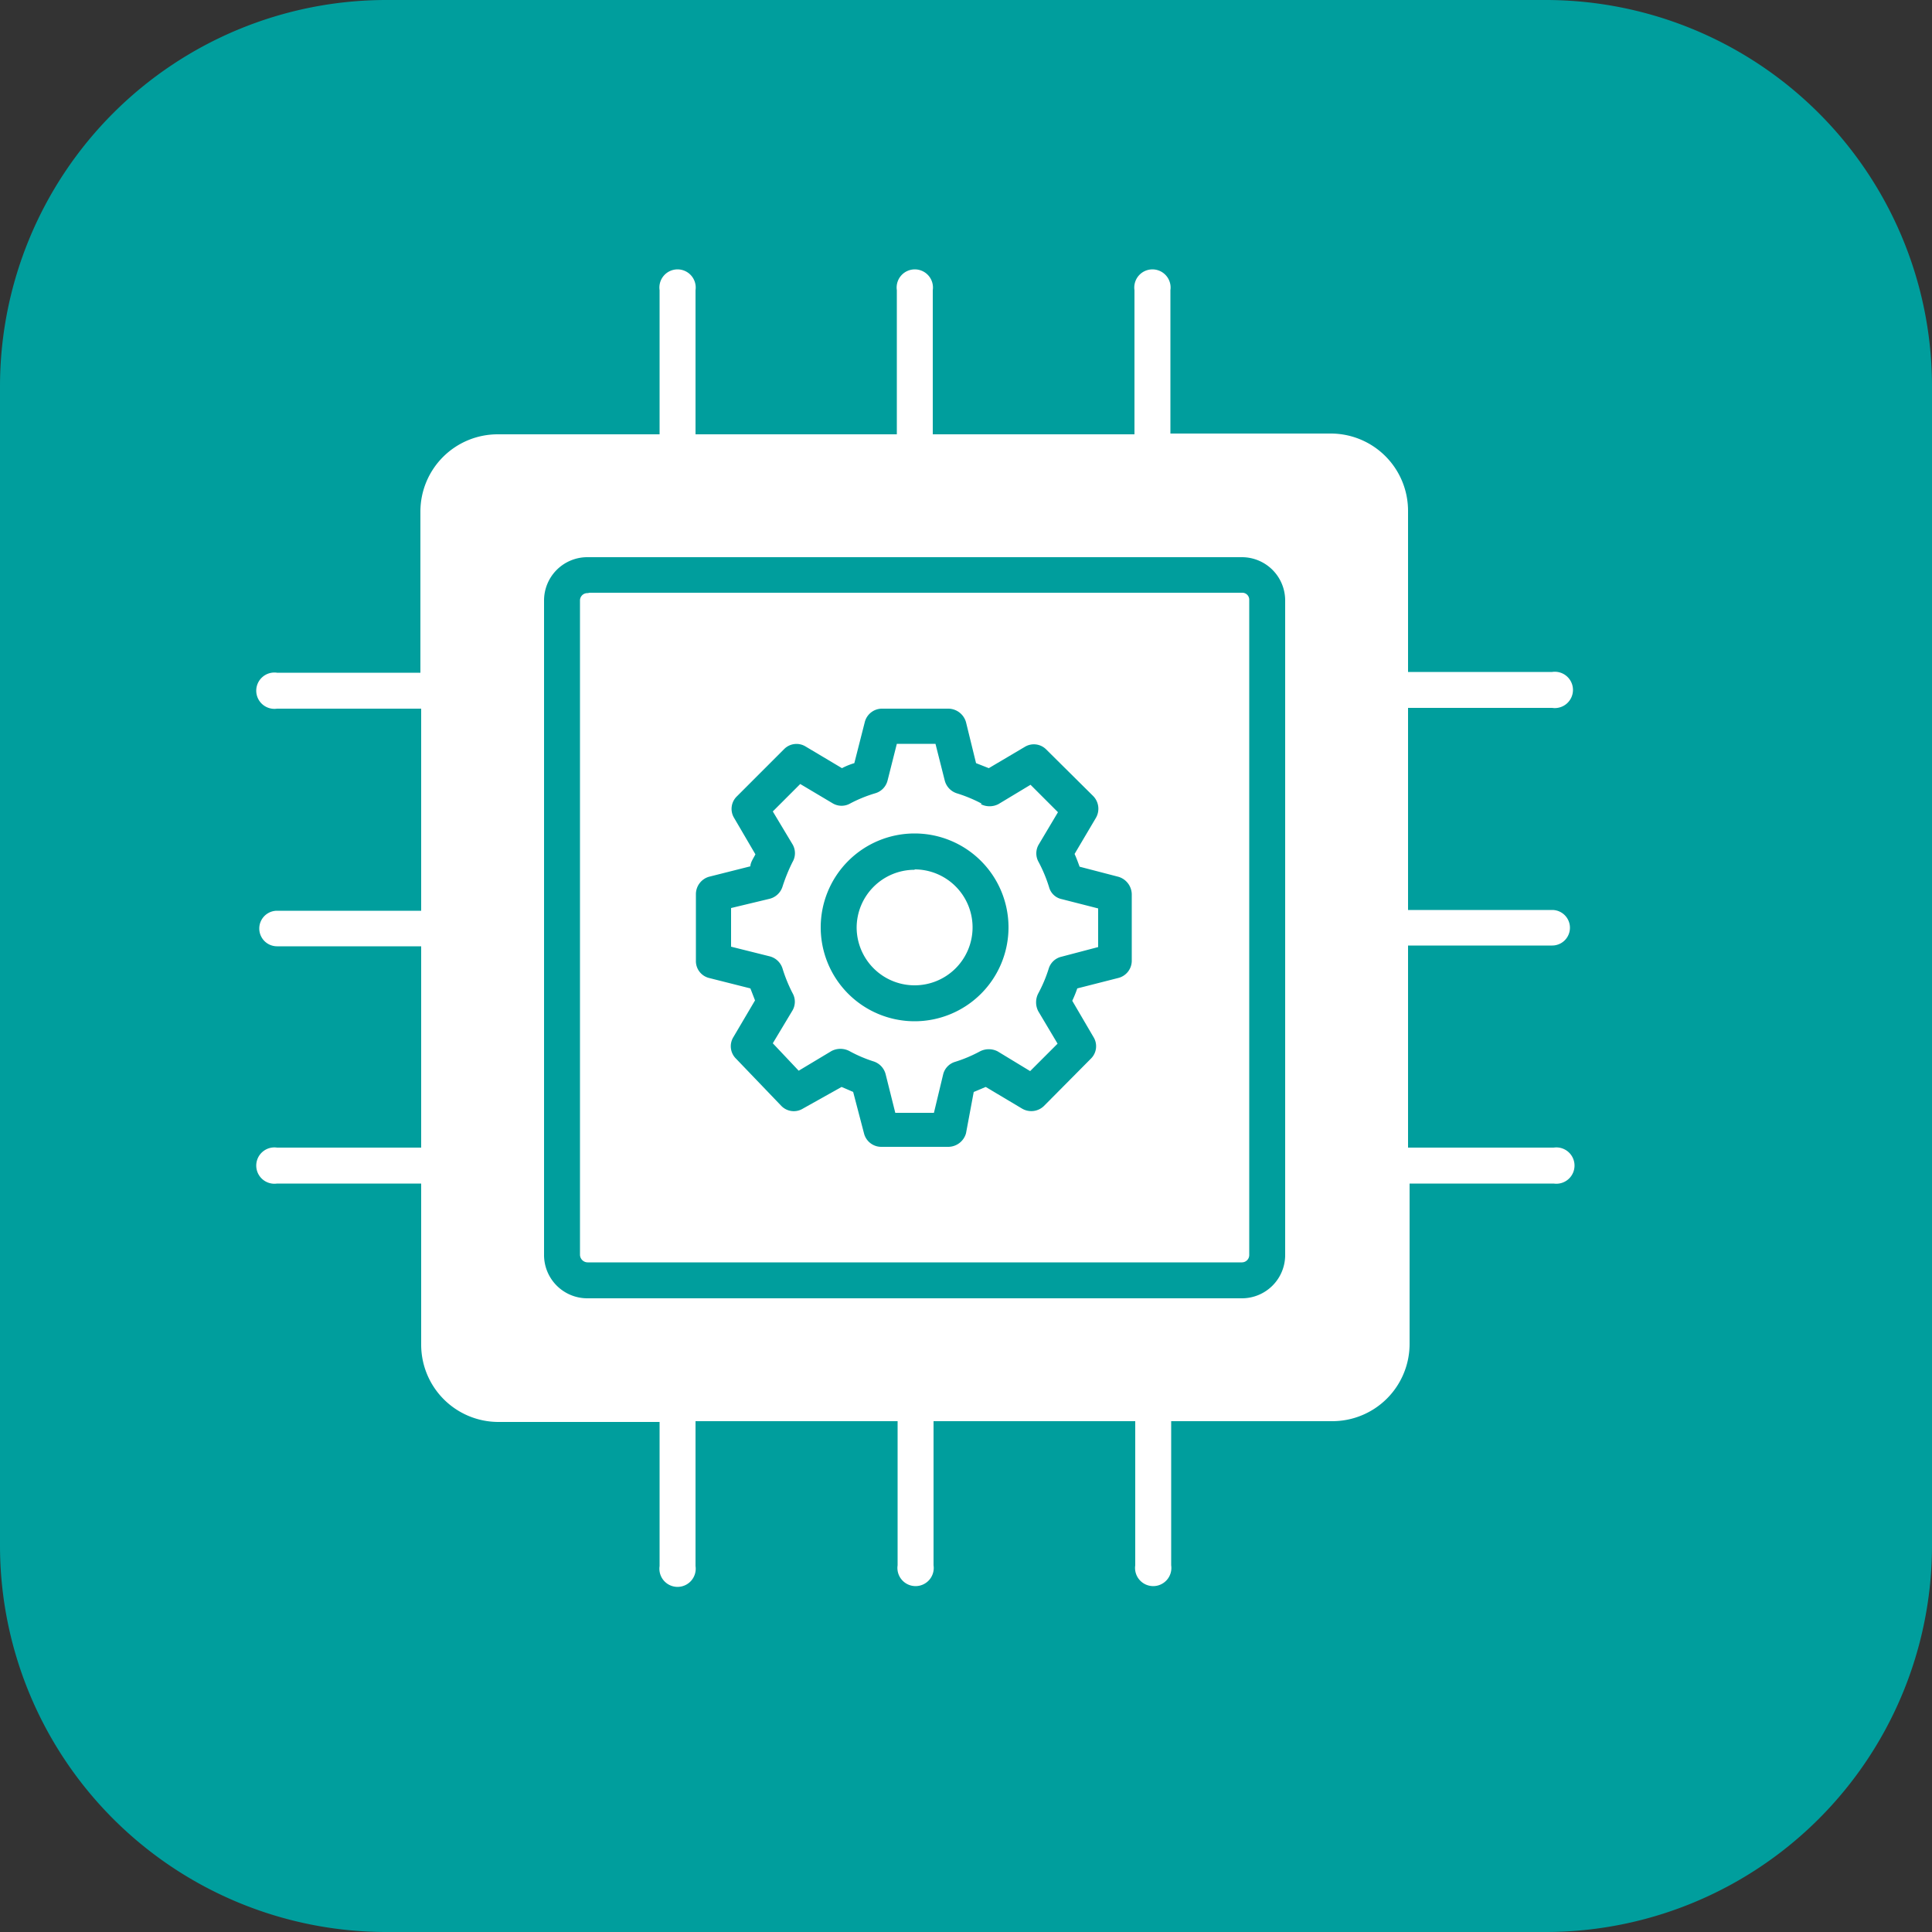
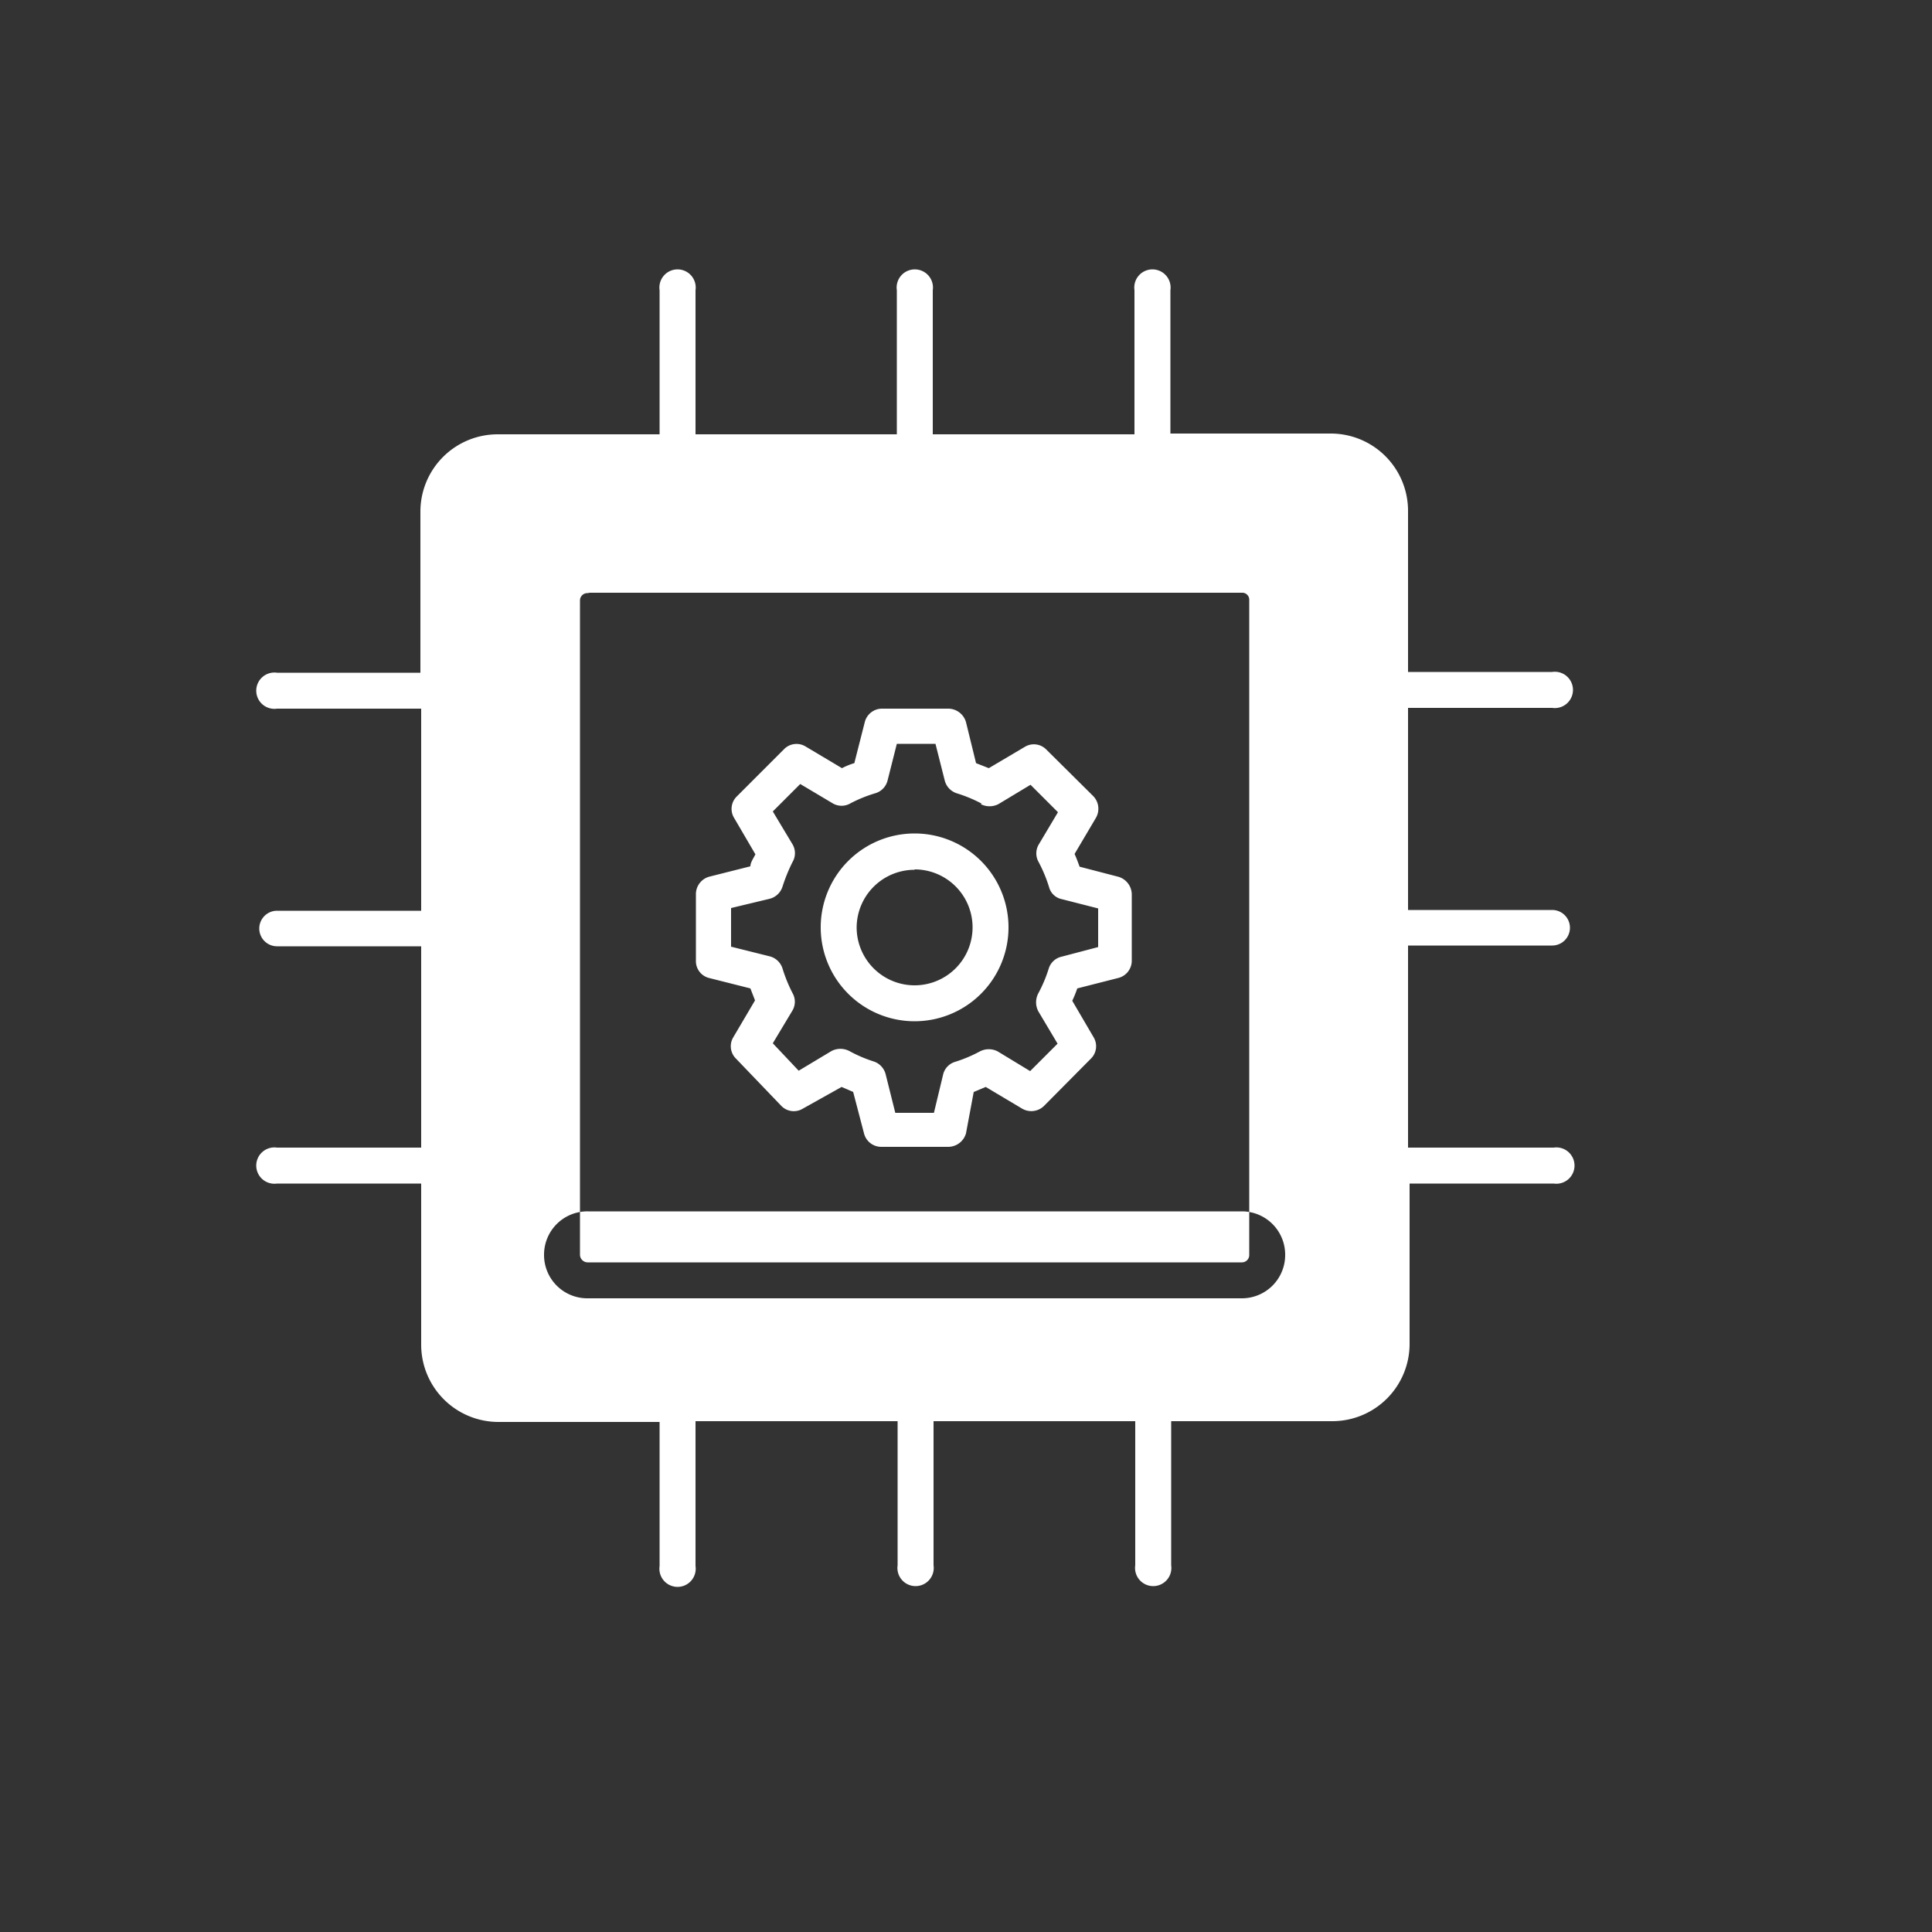
<svg xmlns="http://www.w3.org/2000/svg" viewBox="0 0 50 50">
  <rect x="0" y="0" width="50" height="50" fill="#333333" stroke="none" />
  <defs>
    <style>.cls-1{fill:#009e9d;}.cls-2{fill:#fff;fill-rule:evenodd;}</style>
  </defs>
  <g id="Layer_2" data-name="Layer 2">
    <g id="Layer_1-2" data-name="Layer 1">
      <g id="Web_Application_Testing" data-name="Web Application Testing">
-         <path class="cls-1" d="M0,10A10,10,0,0,1,10,0H40A10,10,0,0,1,50,10V40A10,10,0,0,1,40,50H10A10,10,0,0,1,0,40Z" />
-         <path class="cls-2" d="M40.17,18.32a.47.47,0,1,0,0-.93H36.44V13.22a2,2,0,0,0-2-2H30.29V7.51a.47.47,0,1,0-.93,0v3.73H24.14V7.51a.47.47,0,1,0-.93,0v3.73H18V7.51a.47.47,0,1,0-.93,0v3.73H12.88a2,2,0,0,0-2,2v4.17H7.17a.47.47,0,1,0,0,.93H10.9v5.23H7.17a.46.46,0,1,0,0,.92H10.9V29.7H7.17a.47.47,0,1,0,0,.93H10.9V34.8a2,2,0,0,0,2,2h4.17v3.73a.47.47,0,1,0,.93,0V36.78h5.23v3.73a.47.47,0,1,0,.93,0V36.78h5.22v3.73a.47.47,0,1,0,.93,0V36.78h4.17a2,2,0,0,0,2-2V30.63h3.73a.47.47,0,1,0,0-.93H36.44V24.47h3.73a.46.46,0,1,0,0-.92H36.44V18.32ZM26.1,24a2.43,2.43,0,1,1-2.43-2.43A2.43,2.43,0,0,1,26.1,24Zm-2.43-1.5a1.5,1.5,0,1,1-1.5,1.5A1.5,1.5,0,0,1,23.67,22.51Zm3.4-3.11,1.22,1.21a.47.47,0,0,1,.07.57l-.55.93c.05.11.09.22.13.33l1,.26a.48.48,0,0,1,.35.46v1.71a.46.46,0,0,1-.35.45l-1.06.27a3.05,3.05,0,0,1-.13.32l.55.94a.45.45,0,0,1-.07.56l-1.21,1.22a.47.47,0,0,1-.57.07l-.94-.56-.31.13L25,29.33a.48.48,0,0,1-.45.35H22.81a.46.46,0,0,1-.45-.35l-.28-1.07-.3-.13-1,.56a.45.45,0,0,1-.56-.07L19.05,27.4a.45.45,0,0,1-.07-.56l.56-.95-.12-.31-1.07-.27a.45.45,0,0,1-.34-.45V23.14a.47.47,0,0,1,.34-.45l1.07-.27c0-.1.08-.21.13-.31L19,21.17a.45.45,0,0,1,.07-.56l1.22-1.22a.45.45,0,0,1,.56-.07l.94.56a1.79,1.79,0,0,1,.32-.13l.27-1.06a.46.46,0,0,1,.45-.35h1.72a.48.48,0,0,1,.45.35l.26,1.06.33.13.93-.55a.45.45,0,0,1,.56.07Zm-1.69,1.42a.5.5,0,0,0,.46,0l.83-.5.71.71-.5.84a.45.45,0,0,0,0,.45,3.71,3.71,0,0,1,.27.65.43.43,0,0,0,.33.31l.94.24v1l-.95.25a.45.45,0,0,0-.33.31,3.61,3.61,0,0,1-.27.64.5.5,0,0,0,0,.46l.5.84-.71.71-.84-.51a.5.5,0,0,0-.46,0,3.61,3.61,0,0,1-.64.27.45.45,0,0,0-.31.32l-.24,1h-1l-.25-1a.47.47,0,0,0-.31-.33,3.52,3.52,0,0,1-.63-.27.5.5,0,0,0-.46,0l-.85.51L20,27l.51-.85a.45.45,0,0,0,0-.45,3.9,3.9,0,0,1-.26-.64.47.47,0,0,0-.33-.31l-1-.25v-1l1-.24a.47.47,0,0,0,.33-.31,4.51,4.51,0,0,1,.26-.64.45.45,0,0,0,0-.46L20,21l.71-.71.84.5a.45.45,0,0,0,.46,0,3.58,3.58,0,0,1,.64-.26.46.46,0,0,0,.32-.33l.24-.95h1l.24.95a.47.47,0,0,0,.31.33,3.71,3.71,0,0,1,.65.27Zm7.88-5.28V32.47a1.12,1.12,0,0,1-1.12,1.13H15.21a1.12,1.12,0,0,1-1.13-1.13V15.54a1.12,1.12,0,0,1,1.13-1.12H32.14a1.12,1.12,0,0,1,1.12,1.12Zm-18-.19H32.14a.18.18,0,0,1,.19.19V32.47a.19.19,0,0,1-.19.2H15.21a.2.2,0,0,1-.2-.2V15.54a.19.19,0,0,1,.2-.19Z" />
+         <path class="cls-2" d="M40.17,18.32a.47.47,0,1,0,0-.93H36.44V13.22a2,2,0,0,0-2-2H30.29V7.51a.47.47,0,1,0-.93,0v3.73H24.14V7.51a.47.47,0,1,0-.93,0v3.73H18V7.51a.47.47,0,1,0-.93,0v3.73H12.88a2,2,0,0,0-2,2v4.17H7.17a.47.47,0,1,0,0,.93H10.9v5.23H7.17a.46.46,0,1,0,0,.92H10.9V29.7H7.17a.47.47,0,1,0,0,.93H10.9V34.8a2,2,0,0,0,2,2h4.17v3.73a.47.47,0,1,0,.93,0V36.78h5.23v3.73a.47.47,0,1,0,.93,0V36.78h5.22v3.73a.47.47,0,1,0,.93,0V36.78h4.17a2,2,0,0,0,2-2V30.63h3.73a.47.47,0,1,0,0-.93H36.44V24.47h3.73a.46.46,0,1,0,0-.92H36.44V18.32ZM26.1,24a2.43,2.43,0,1,1-2.43-2.43A2.43,2.43,0,0,1,26.1,24Zm-2.43-1.5a1.5,1.5,0,1,1-1.5,1.5A1.5,1.5,0,0,1,23.67,22.51Zm3.4-3.11,1.22,1.21a.47.47,0,0,1,.07.57l-.55.93c.05.11.09.22.13.33l1,.26a.48.48,0,0,1,.35.46v1.71a.46.46,0,0,1-.35.45l-1.06.27a3.05,3.05,0,0,1-.13.32l.55.94a.45.45,0,0,1-.07.56l-1.21,1.22a.47.47,0,0,1-.57.07l-.94-.56-.31.13L25,29.33a.48.48,0,0,1-.45.35H22.81a.46.46,0,0,1-.45-.35l-.28-1.07-.3-.13-1,.56a.45.45,0,0,1-.56-.07L19.05,27.4a.45.45,0,0,1-.07-.56l.56-.95-.12-.31-1.07-.27a.45.45,0,0,1-.34-.45V23.14a.47.47,0,0,1,.34-.45l1.07-.27c0-.1.08-.21.13-.31L19,21.17a.45.45,0,0,1,.07-.56l1.22-1.22a.45.45,0,0,1,.56-.07l.94.56a1.79,1.79,0,0,1,.32-.13l.27-1.06a.46.46,0,0,1,.45-.35h1.72a.48.48,0,0,1,.45.35l.26,1.06.33.13.93-.55a.45.45,0,0,1,.56.07Zm-1.69,1.42a.5.5,0,0,0,.46,0l.83-.5.71.71-.5.84a.45.45,0,0,0,0,.45,3.71,3.71,0,0,1,.27.65.43.43,0,0,0,.33.31l.94.24v1l-.95.25a.45.45,0,0,0-.33.31,3.61,3.61,0,0,1-.27.64.5.5,0,0,0,0,.46l.5.84-.71.71-.84-.51a.5.5,0,0,0-.46,0,3.61,3.61,0,0,1-.64.27.45.45,0,0,0-.31.32l-.24,1h-1l-.25-1a.47.47,0,0,0-.31-.33,3.52,3.52,0,0,1-.63-.27.5.5,0,0,0-.46,0l-.85.51L20,27l.51-.85a.45.45,0,0,0,0-.45,3.9,3.9,0,0,1-.26-.64.47.47,0,0,0-.33-.31l-1-.25v-1l1-.24a.47.47,0,0,0,.33-.31,4.51,4.51,0,0,1,.26-.64.45.45,0,0,0,0-.46L20,21l.71-.71.84.5a.45.45,0,0,0,.46,0,3.58,3.58,0,0,1,.64-.26.46.46,0,0,0,.32-.33l.24-.95h1l.24.95a.47.47,0,0,0,.31.33,3.71,3.71,0,0,1,.65.27Zm7.88-5.28V32.47a1.12,1.12,0,0,1-1.12,1.13H15.21a1.12,1.12,0,0,1-1.13-1.13a1.12,1.12,0,0,1,1.13-1.12H32.14a1.12,1.12,0,0,1,1.12,1.12Zm-18-.19H32.14a.18.18,0,0,1,.19.19V32.47a.19.19,0,0,1-.19.2H15.21a.2.2,0,0,1-.2-.2V15.54a.19.19,0,0,1,.2-.19Z" />
      </g>
    </g>
  </g>
</svg>